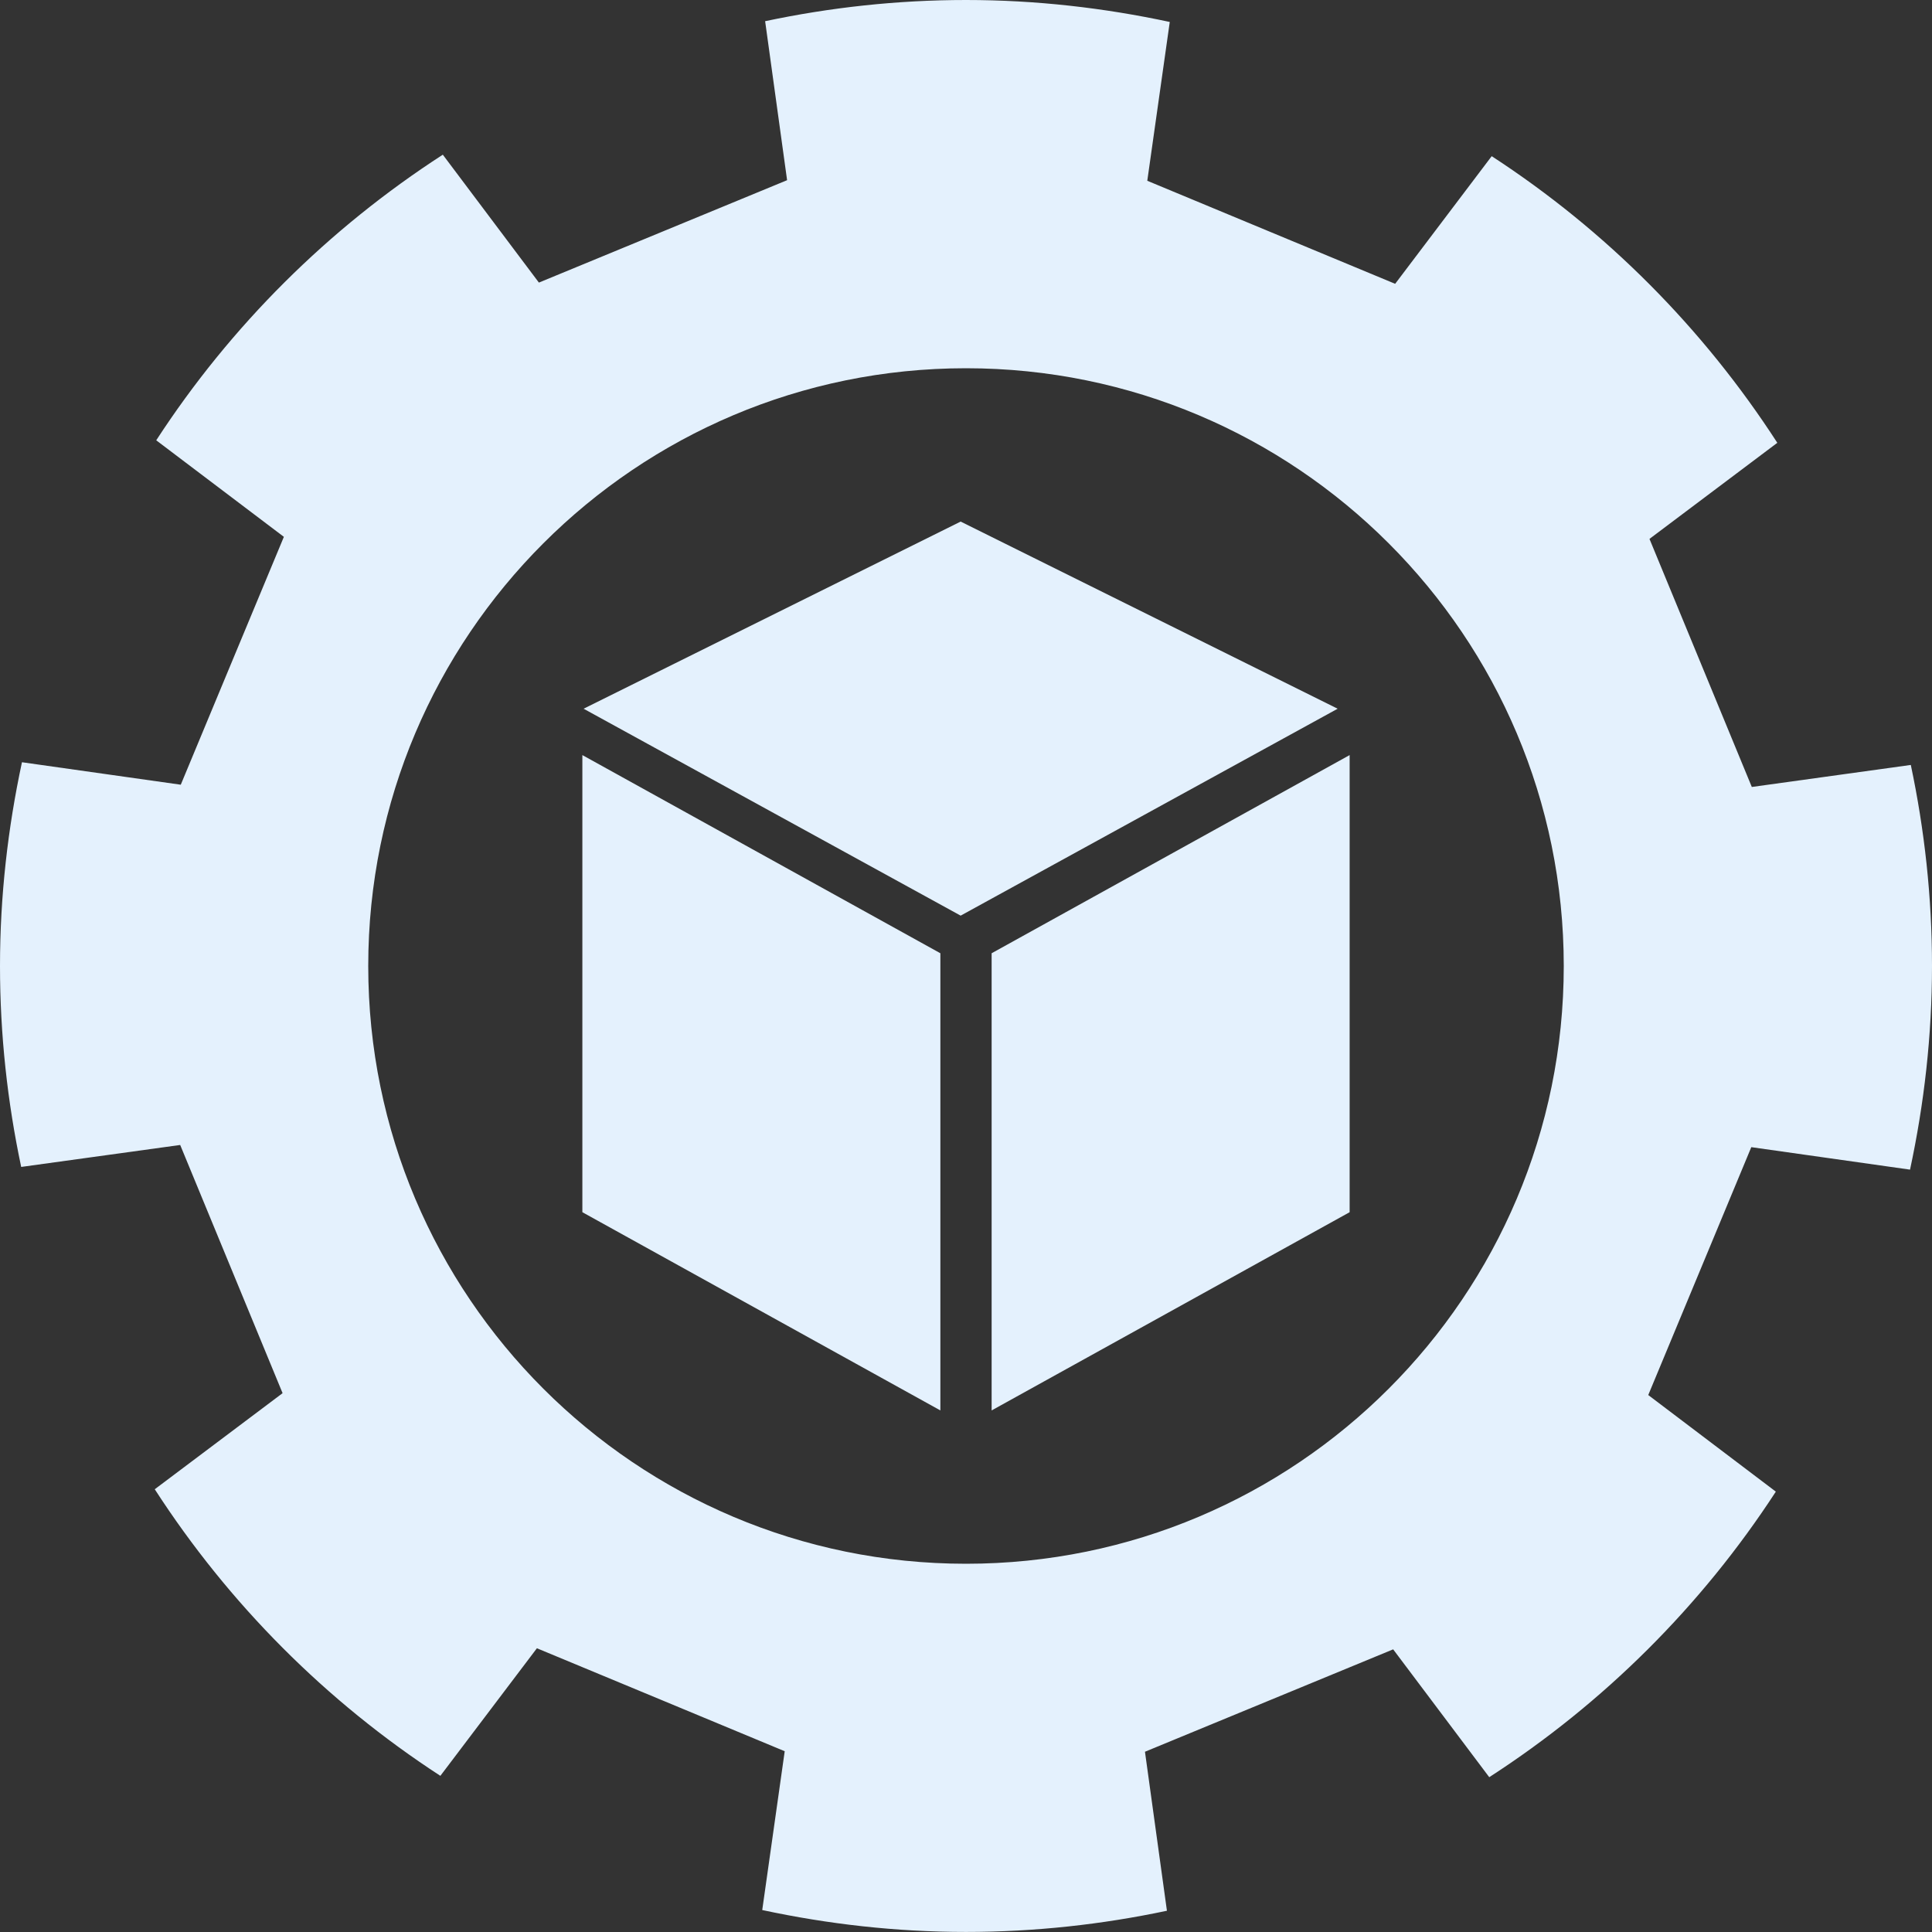
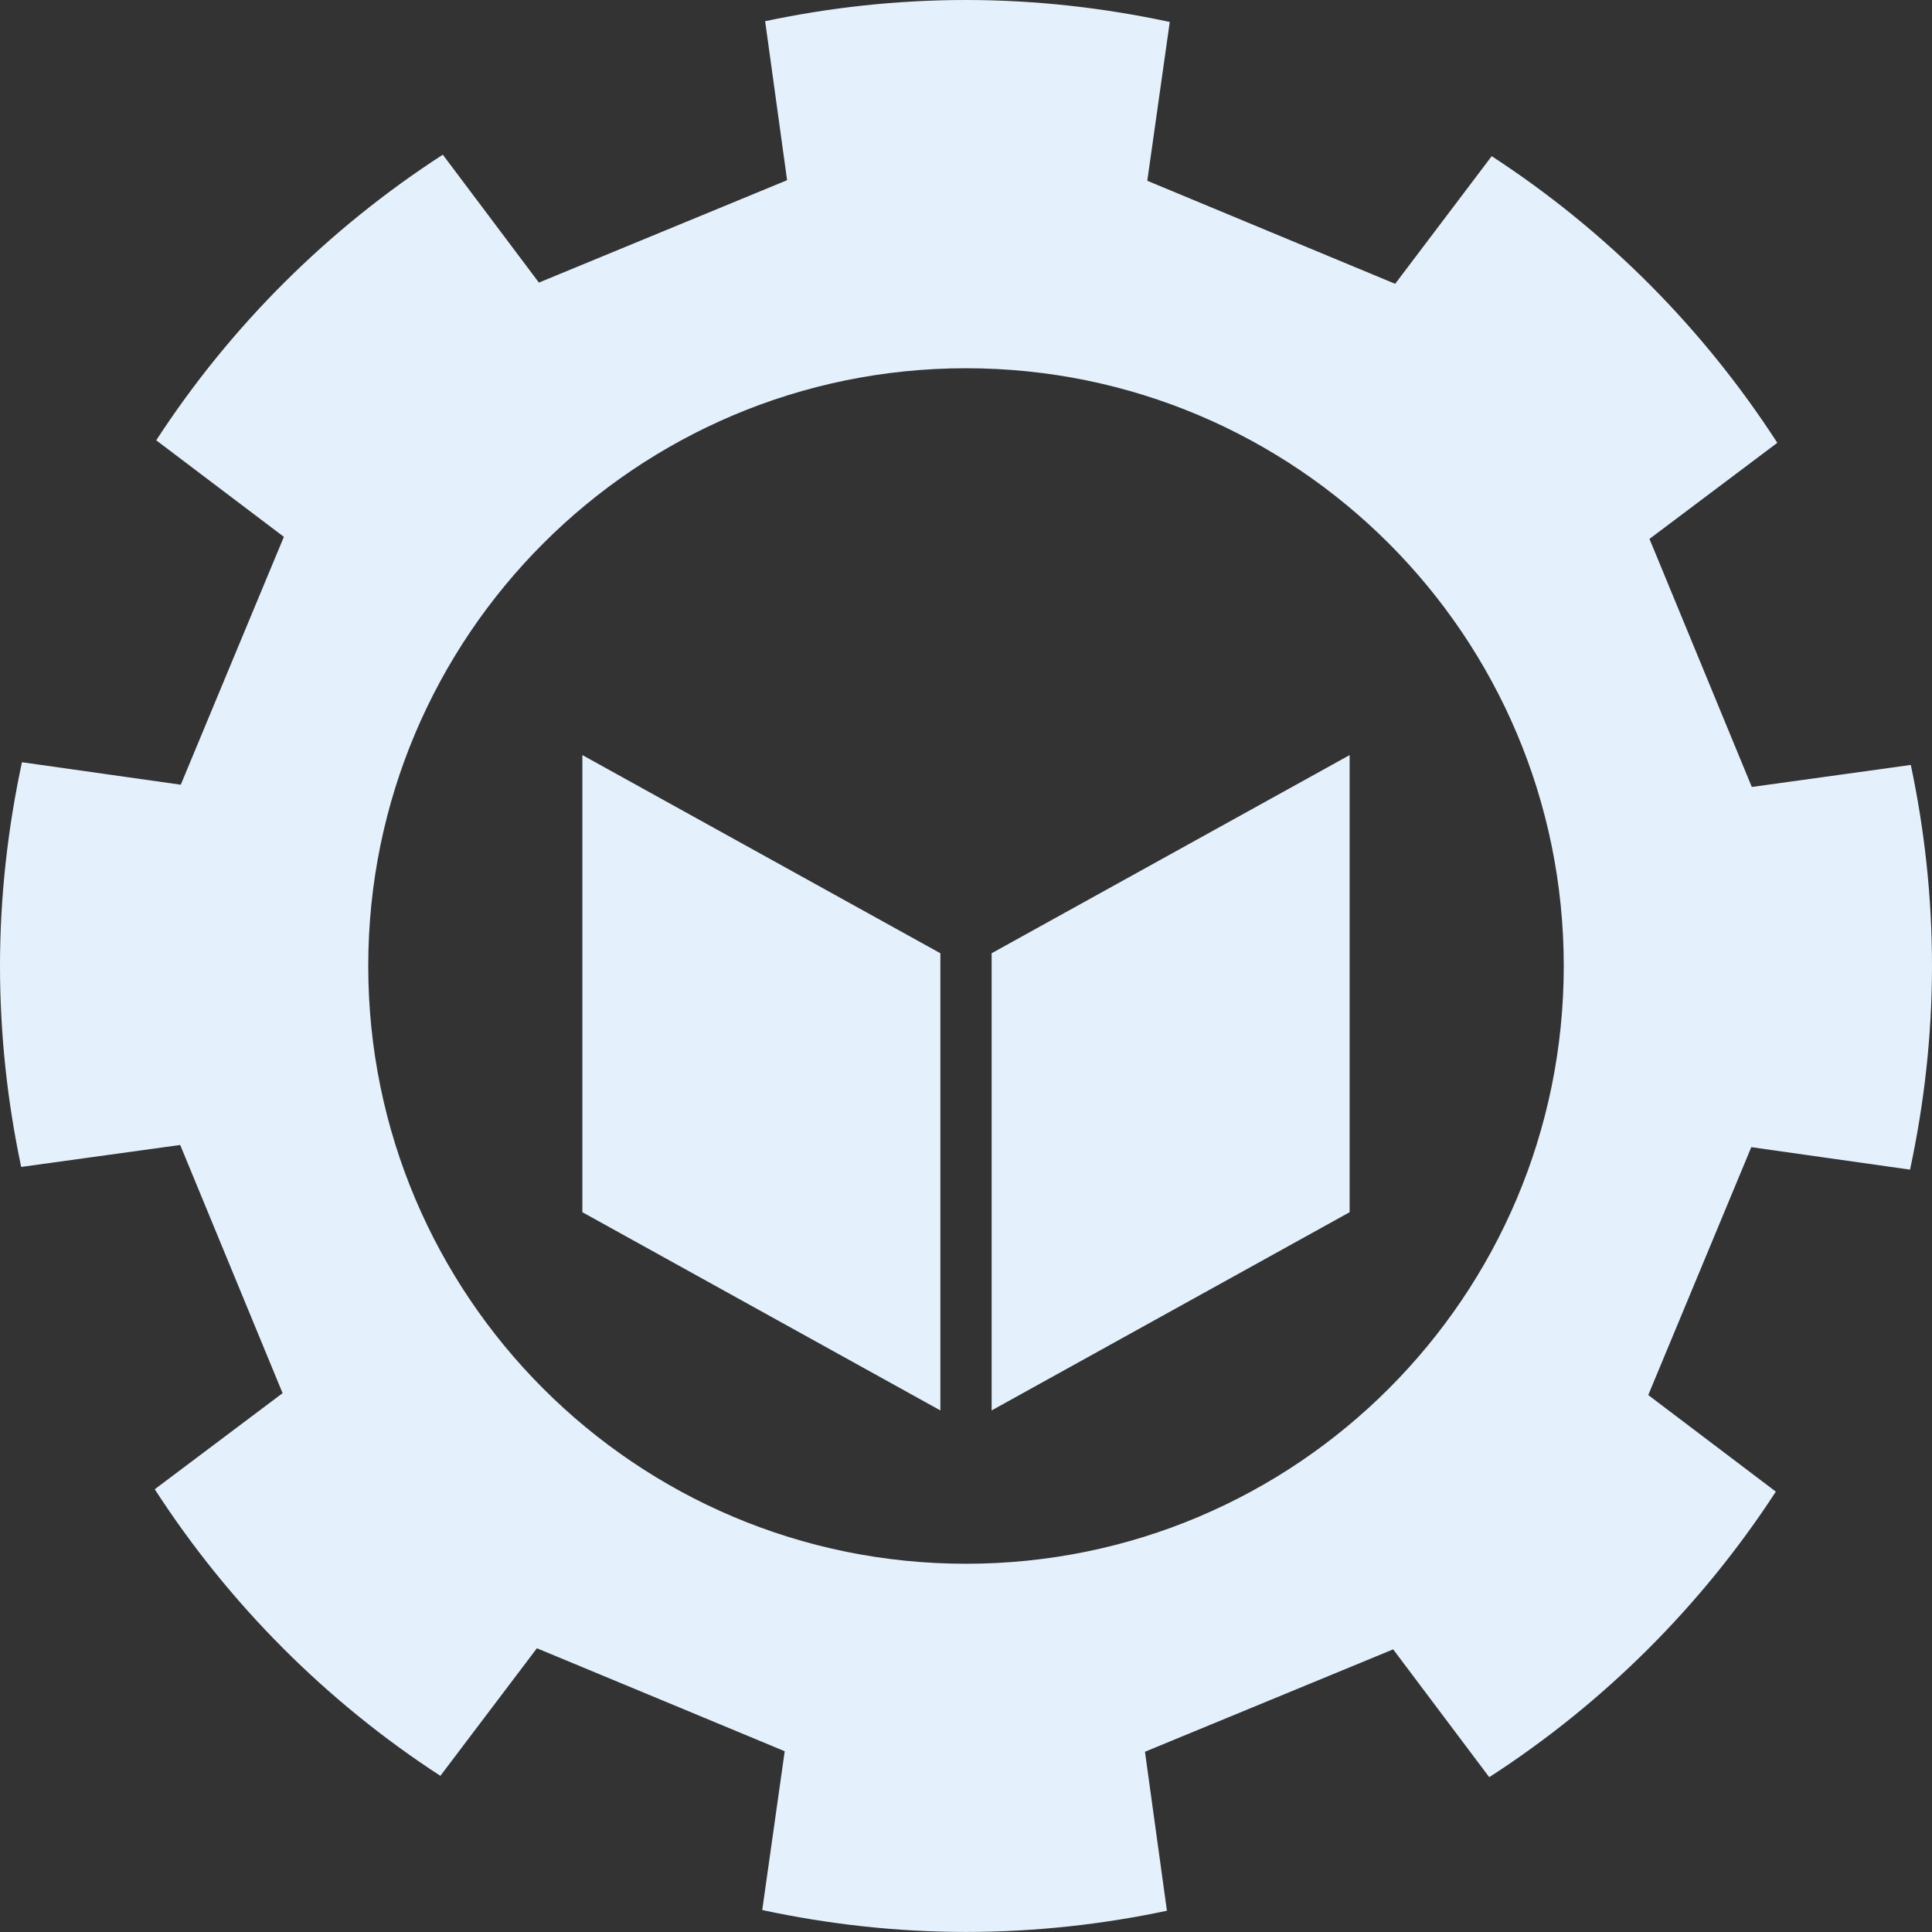
<svg xmlns="http://www.w3.org/2000/svg" width="30" height="30" viewBox="0 0 30 30" fill="none">
  <rect x="0" y="0" width="30" height="30" fill="#333333" stroke="none" />
  <g clip-path="url(#clip0_227_7410)">
    <path d="M14.602 21.901L9.043 18.823V11.725L14.602 14.802V21.901Z" fill="#E4F1FD" />
    <path d="M15.398 21.901L20.957 18.823V11.725L15.398 14.802V21.901Z" fill="#E4F1FD" />
-     <path d="M14.917 8.099L9.062 11.005L14.917 14.218L20.771 11.005L14.917 8.099Z" fill="#E4F1FD" />
    <path d="M26.408 10.295L25.613 8.368L27.598 6.876C26.448 5.098 24.938 3.58 23.163 2.425L21.664 4.407L19.739 3.607L17.815 2.807L18.164 0.341C17.143 0.122 16.086 0 15 0C13.93 0 12.888 0.116 11.881 0.329L12.222 2.798L10.295 3.593L8.368 4.388L6.876 2.402C5.098 3.552 3.58 5.062 2.426 6.837L4.408 8.336L3.607 10.261L2.807 12.185L0.341 11.836C0.122 12.857 0 13.914 0 15C0 16.07 0.116 17.113 0.329 18.12L2.798 17.779L3.593 19.706L4.388 21.633L2.403 23.125C3.552 24.903 5.063 26.421 6.838 27.575L8.337 25.594L10.261 26.393L12.185 27.193L11.836 29.659C12.857 29.878 13.914 29.999 15 29.999C16.07 29.999 17.113 29.883 18.12 29.67L17.779 27.201L19.706 26.406L21.633 25.611L23.125 27.596C24.903 26.447 26.421 24.936 27.575 23.162L25.594 21.662L26.394 19.738L27.194 17.813L29.659 18.162C29.878 17.141 30 16.084 30 14.998C30 13.928 29.884 12.885 29.671 11.878L27.202 12.22L26.408 10.295ZM15 24.282C9.874 24.282 5.718 20.127 5.718 15C5.718 9.874 9.874 5.718 15 5.718C20.127 5.718 24.282 9.874 24.282 15C24.282 20.127 20.127 24.282 15 24.282Z" fill="#E4F1FD" />
  </g>
  <defs>
    <clipPath id="clip0_227_7410">
      <rect width="30" height="30" fill="white" />
    </clipPath>
  </defs>
</svg>